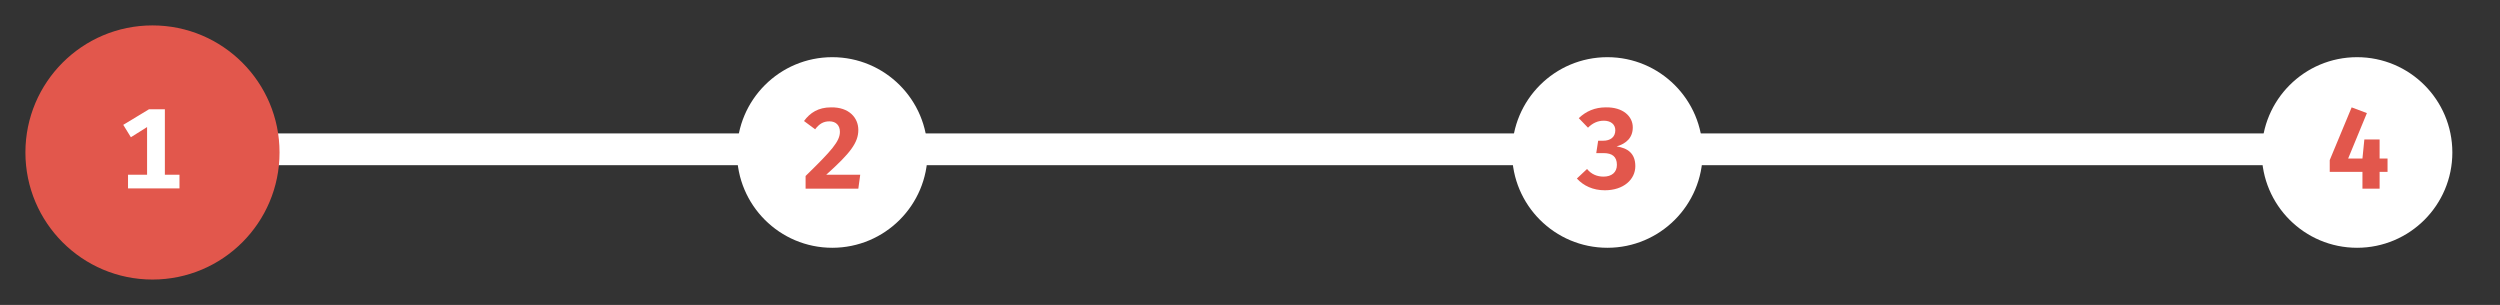
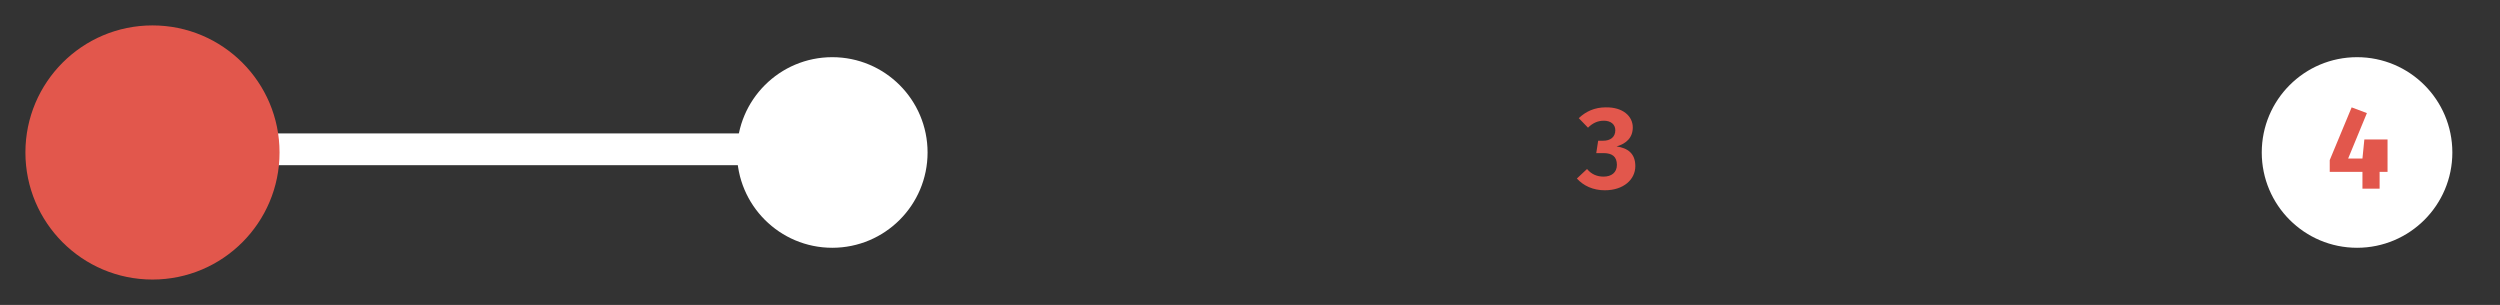
<svg xmlns="http://www.w3.org/2000/svg" version="1.1" id="Layer_1" x="0px" y="0px" viewBox="0 0 787 96" style="enable-background:new 0 0 787 96;" xml:space="preserve">
  <rect x="0" y="0" width="787" height="96" fill="#333333" stroke="none" />
  <style type="text/css">
	.st0{fill:#FFFFFF;}
	.st1{fill:#e2574c;}
	.st2{enable-background:new;}
</style>
  <title>progress-bar-1</title>
  <g id="Layer_1_1_">
    <rect x="15" y="42" class="st0" width="262" height="10" />
-     <rect x="257" y="42" class="st0" width="262" height="10" />
-     <rect x="494" y="42" class="st0" width="262" height="10" />
    <circle class="st1" cx="48" cy="48" r="40" />
    <circle class="st0" cx="262" cy="48" r="30" />
-     <circle class="st0" cx="506" cy="48" r="30" />
    <circle class="st0" cx="742" cy="48" r="30" />
    <g class="st2">
-       <path class="st0" d="M56.5,55v4.3H40.3V55h6V40l-5.1,3.2l-2.4-3.9l8.1-4.9h5V55H56.5z" />
-     </g>
+       </g>
    <g class="st2">
-       <path class="st1" d="M270.2,40.9c0,4-2.5,7.3-10.1,14.1h10.7l-0.6,4.4h-16.6v-4c8.2-8,10.8-10.9,10.8-13.9c0-2-1.2-3.3-3.3-3.3    c-1.9,0-3.2,0.8-4.5,2.5l-3.5-2.6c1.9-2.6,4.5-4.3,8.5-4.3C267.3,33.7,270.2,37.1,270.2,40.9z" />
-     </g>
+       </g>
    <g class="st2">
      <path class="st1" d="M514,40.1c0,3.2-2,5.1-5.1,6c3.5,0.5,5.9,2.2,5.9,6.2c0,4.2-3.7,7.6-9.6,7.6c-3.7,0-6.7-1.4-8.8-3.7l3.2-3    c1.4,1.7,3.2,2.4,5.2,2.4c2.5,0,4.2-1.3,4.2-3.7c0-2.6-1.5-3.7-4.2-3.7h-2.3l0.6-3.9h1.6c2.2,0,3.8-1.1,3.8-3.3c0-1.9-1.5-3-3.6-3    c-2,0-3.6,0.8-5,2.2l-2.9-3c2.3-2.2,5.1-3.4,8.5-3.4C510.9,33.7,514,36.6,514,40.1z" />
    </g>
    <g class="st2">
-       <path class="st1" d="M751.6,54.1h-2.5v5.3h-5.4v-5.3h-10.3v-3.7l6.9-16.6l4.8,1.8l-5.9,14.3h4.5l0.6-6h4.8v6h2.5L751.6,54.1    L751.6,54.1z" />
+       <path class="st1" d="M751.6,54.1h-2.5v5.3h-5.4v-5.3h-10.3v-3.7l6.9-16.6l4.8,1.8l-5.9,14.3h4.5l0.6-6h4.8h2.5L751.6,54.1    L751.6,54.1z" />
    </g>
  </g>
</svg>